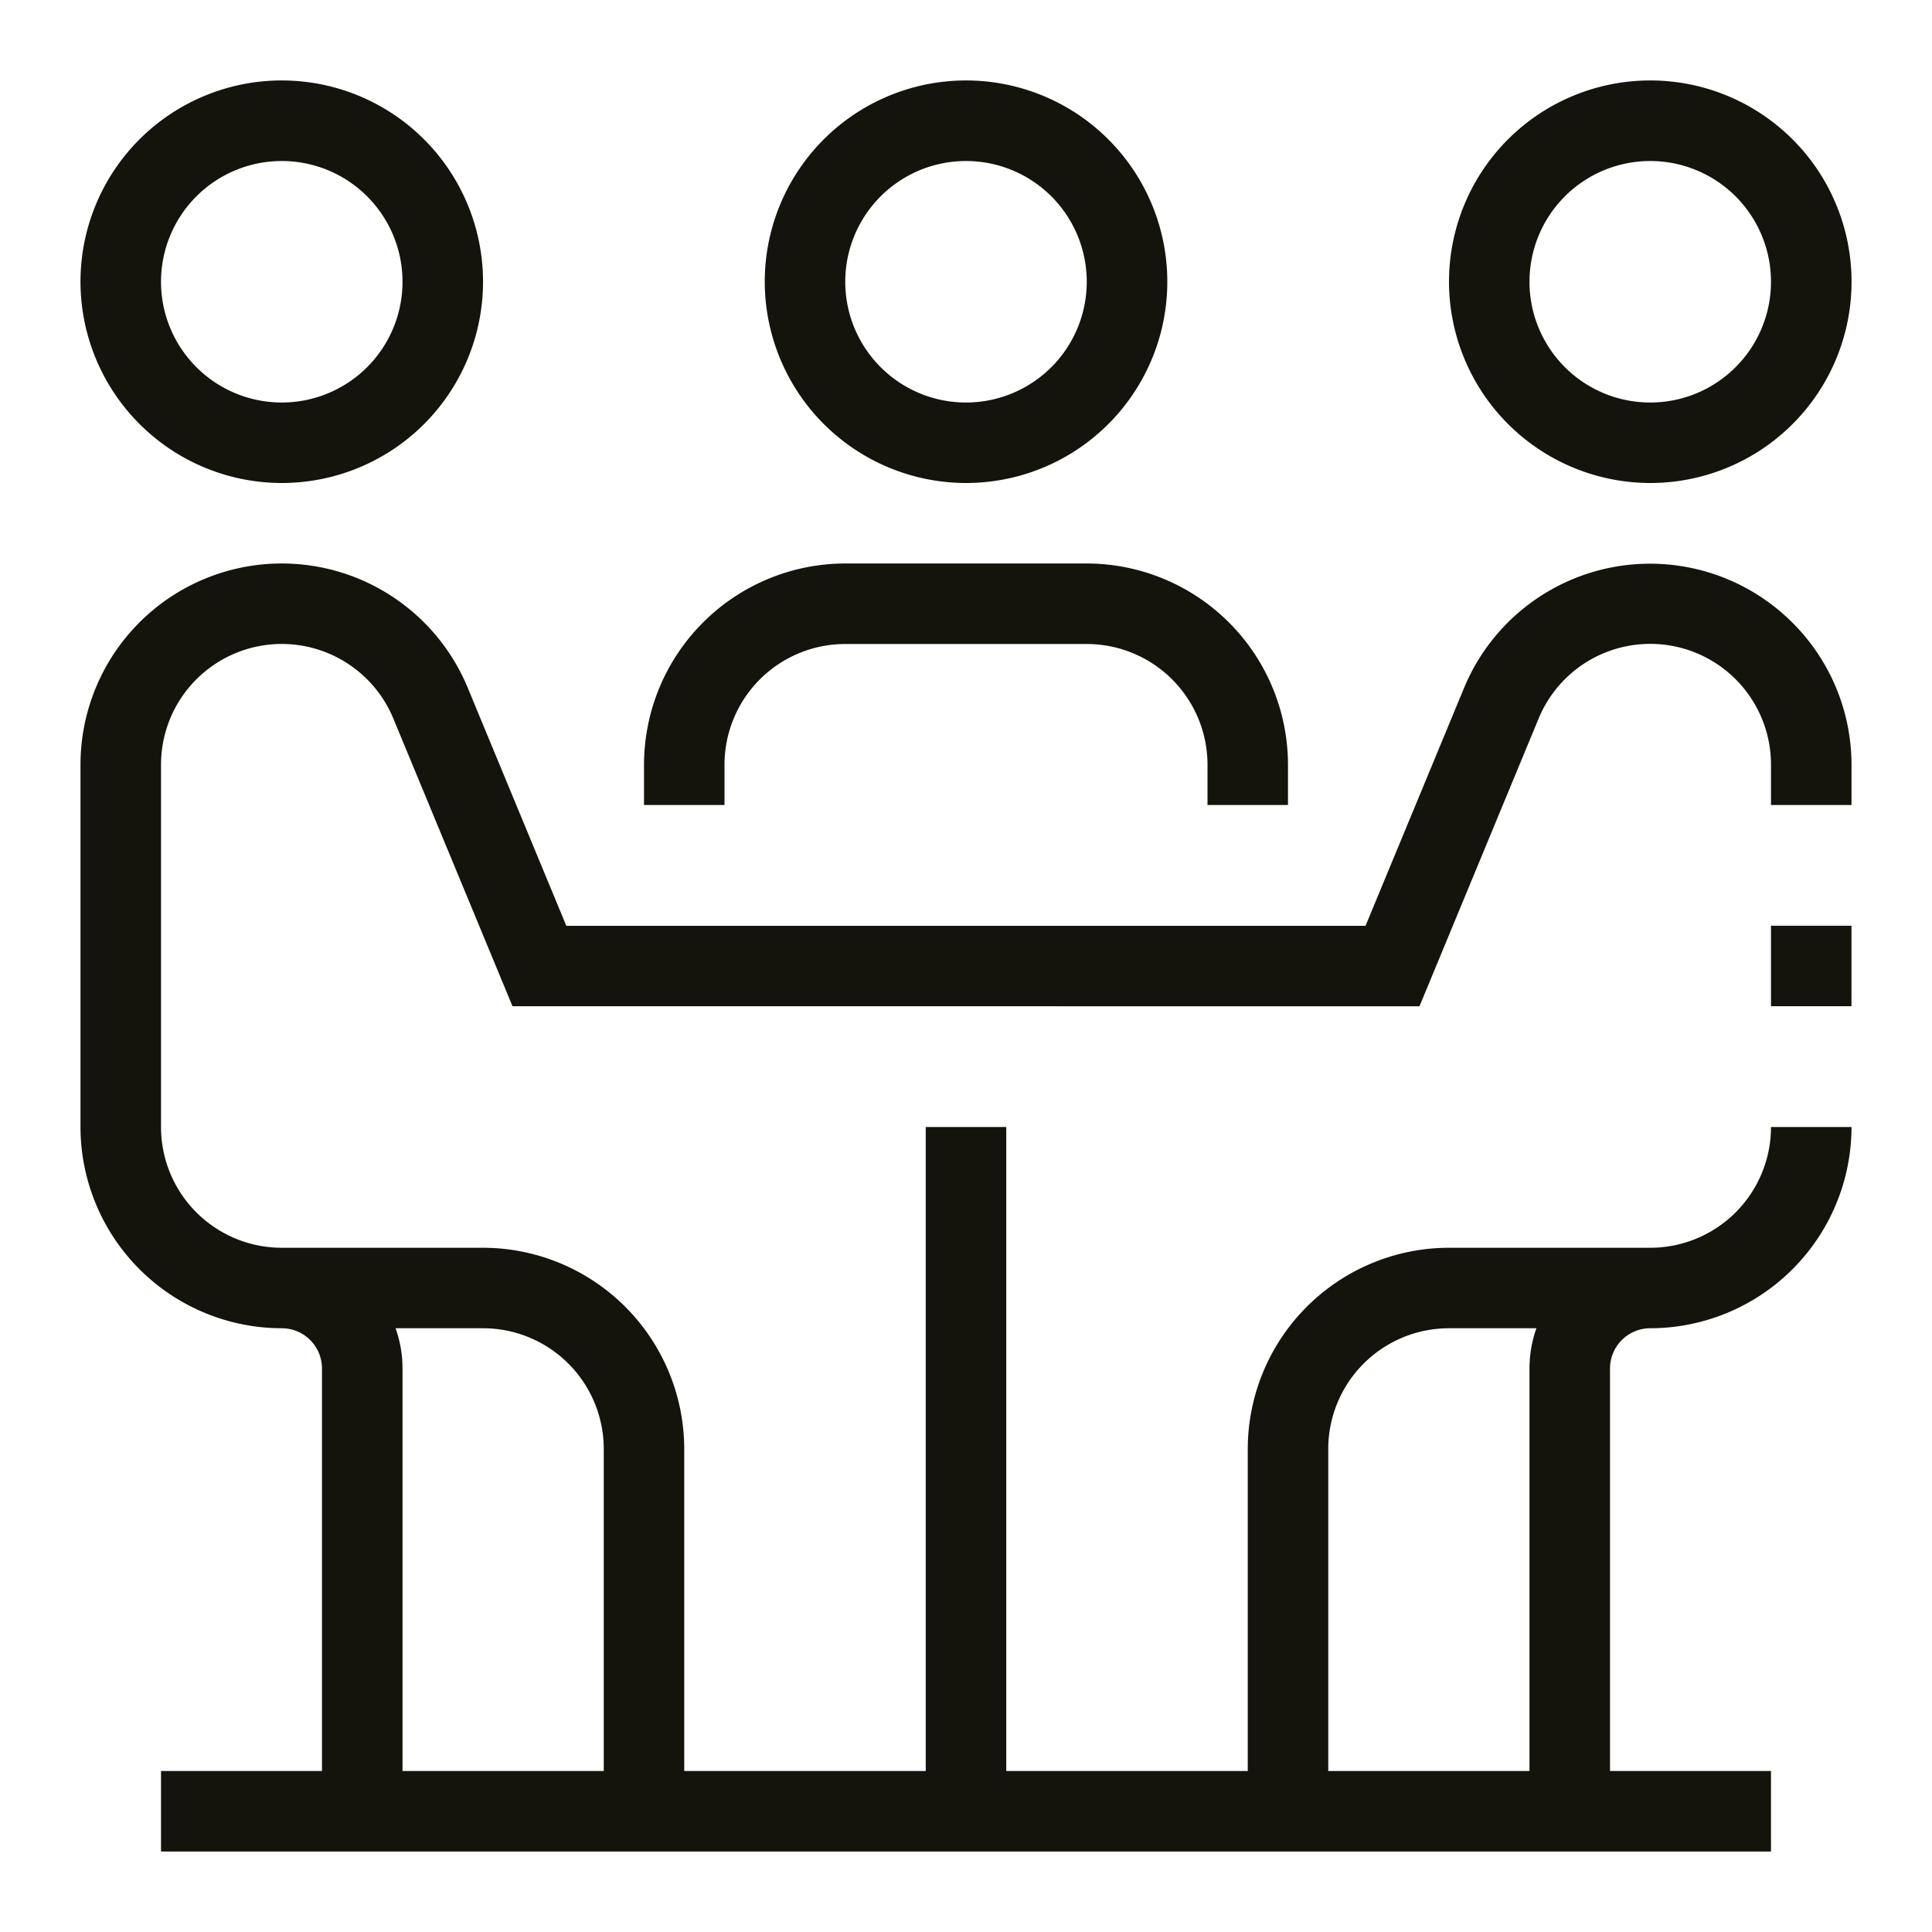
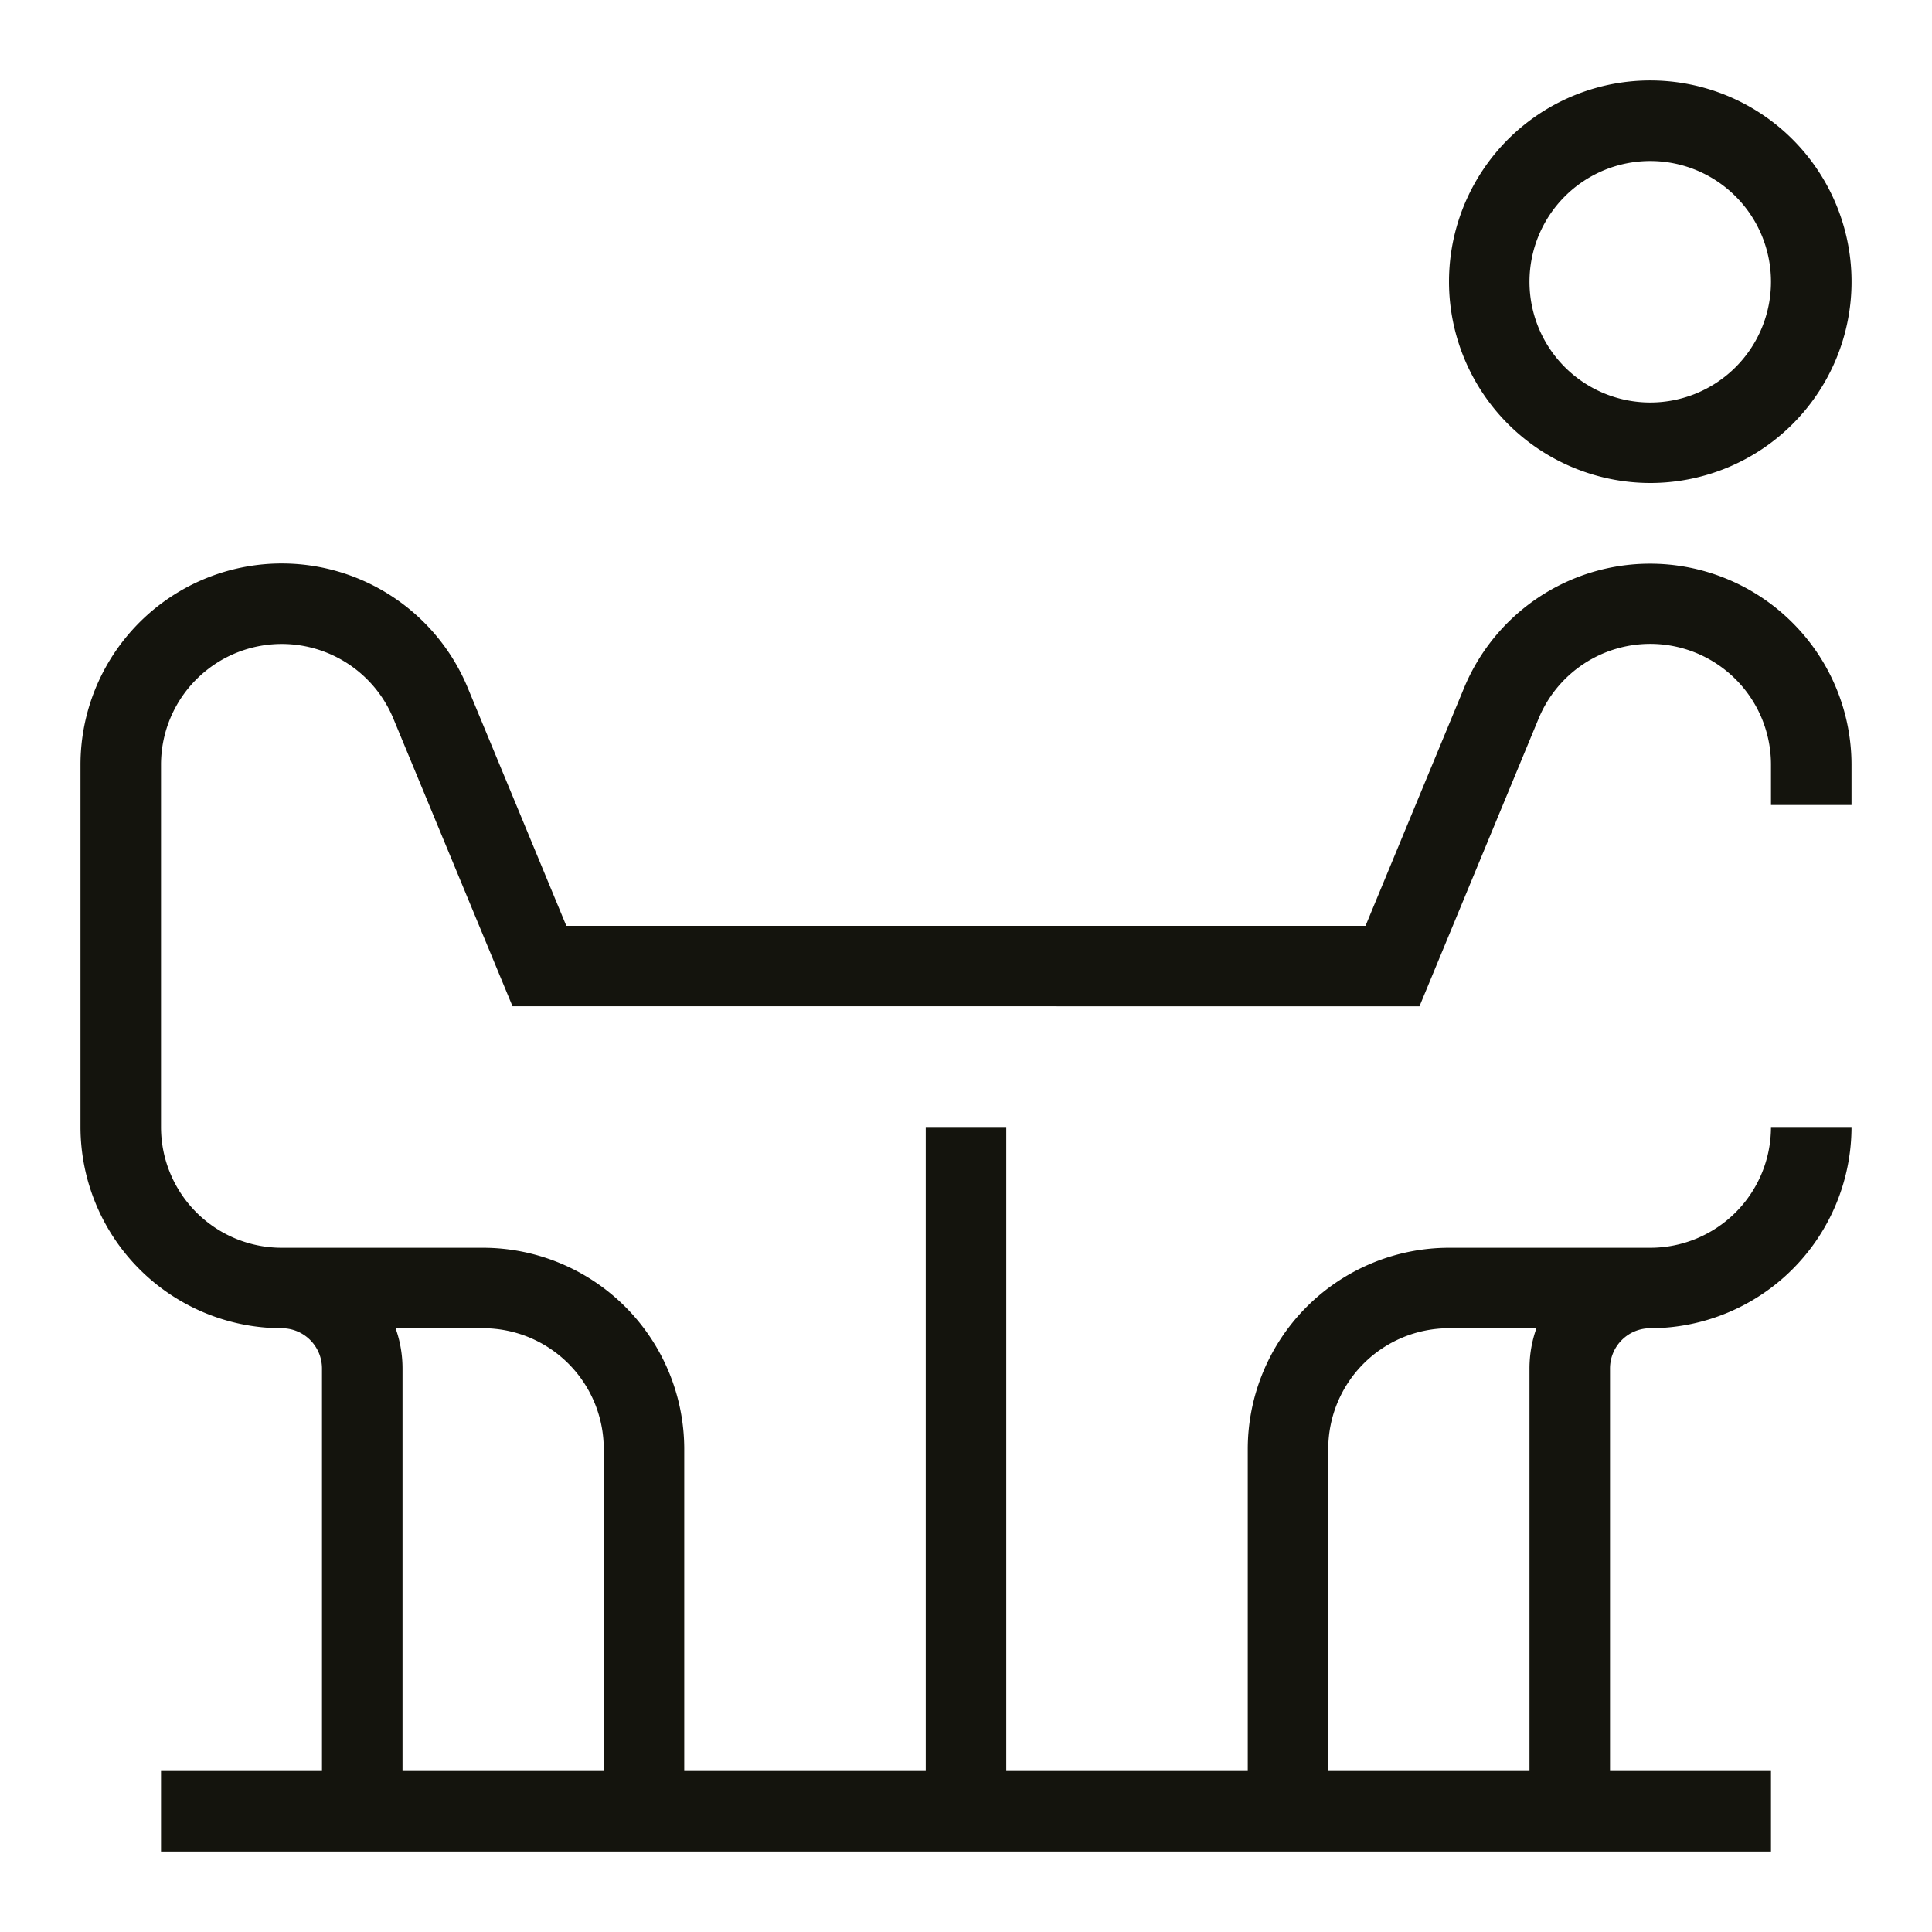
<svg xmlns="http://www.w3.org/2000/svg" id="Shapes" viewBox="0 0 512 512">
  <defs>
    <style>.cls-1{fill:#14140d;}</style>
  </defs>
  <g id="Treffs_Lebenshilfe" data-name="Treffs &amp; Lebenshilfe">
-     <path class="cls-1" d="M256,128a53.34,53.34,0,1,0-53.33-53.33A53.39,53.39,0,0,0,256,128Zm0-85.33a32,32,0,1,1-32,32A32,32,0,0,1,256,42.67Z" />
-     <path class="cls-1" d="M74.67,128A53.34,53.34,0,1,0,21.33,74.67,53.4,53.4,0,0,0,74.67,128Zm0-85.33a32,32,0,1,1-32,32A32,32,0,0,1,74.67,42.67Z" />
-     <path class="cls-1" d="M192,202.67a32,32,0,0,1,32-32h64a32,32,0,0,1,32,32v10.66h21.33V202.67A53.39,53.39,0,0,0,288,149.33H224a53.39,53.39,0,0,0-53.33,53.34v10.66H192Z" />
    <path class="cls-1" d="M437.33,128A53.34,53.34,0,1,0,384,74.67,53.4,53.4,0,0,0,437.33,128Zm0-85.33a32,32,0,1,1-32,32A32,32,0,0,1,437.33,42.67Z" />
    <path class="cls-1" d="M475,165a53.36,53.36,0,0,0-86.88,17l-26.24,63.35H150.08L123.8,181.9A53.34,53.34,0,0,0,21.33,202.67v96A53.4,53.4,0,0,0,74.67,352a10.67,10.67,0,0,1,10.66,10.67V469.33H42.67v21.34H469.33V469.33H426.67V362.67A10.67,10.67,0,0,1,437.33,352a53.4,53.4,0,0,0,53.34-53.33H469.33a32,32,0,0,1-32,32H384A53.39,53.39,0,0,0,330.67,384v85.33h-64V298.67H245.33V469.33h-64V384A53.39,53.39,0,0,0,128,330.67H74.67a32,32,0,0,1-32-32v-96a32,32,0,0,1,61.45-12.53l31.7,76.53H376.18l31.66-76.46a32,32,0,0,1,61.49,12.46v10.66h21.34V202.67A53.21,53.21,0,0,0,475,165ZM352,384a32,32,0,0,1,32-32h23.17a31.72,31.72,0,0,0-1.84,10.67V469.33H352Zm-192,0v85.33H106.67V362.67A31.72,31.72,0,0,0,104.83,352H128A32,32,0,0,1,160,384Z" />
-     <rect class="cls-1" x="469.33" y="245.33" width="21.33" height="21.33" />
  </g>
</svg>